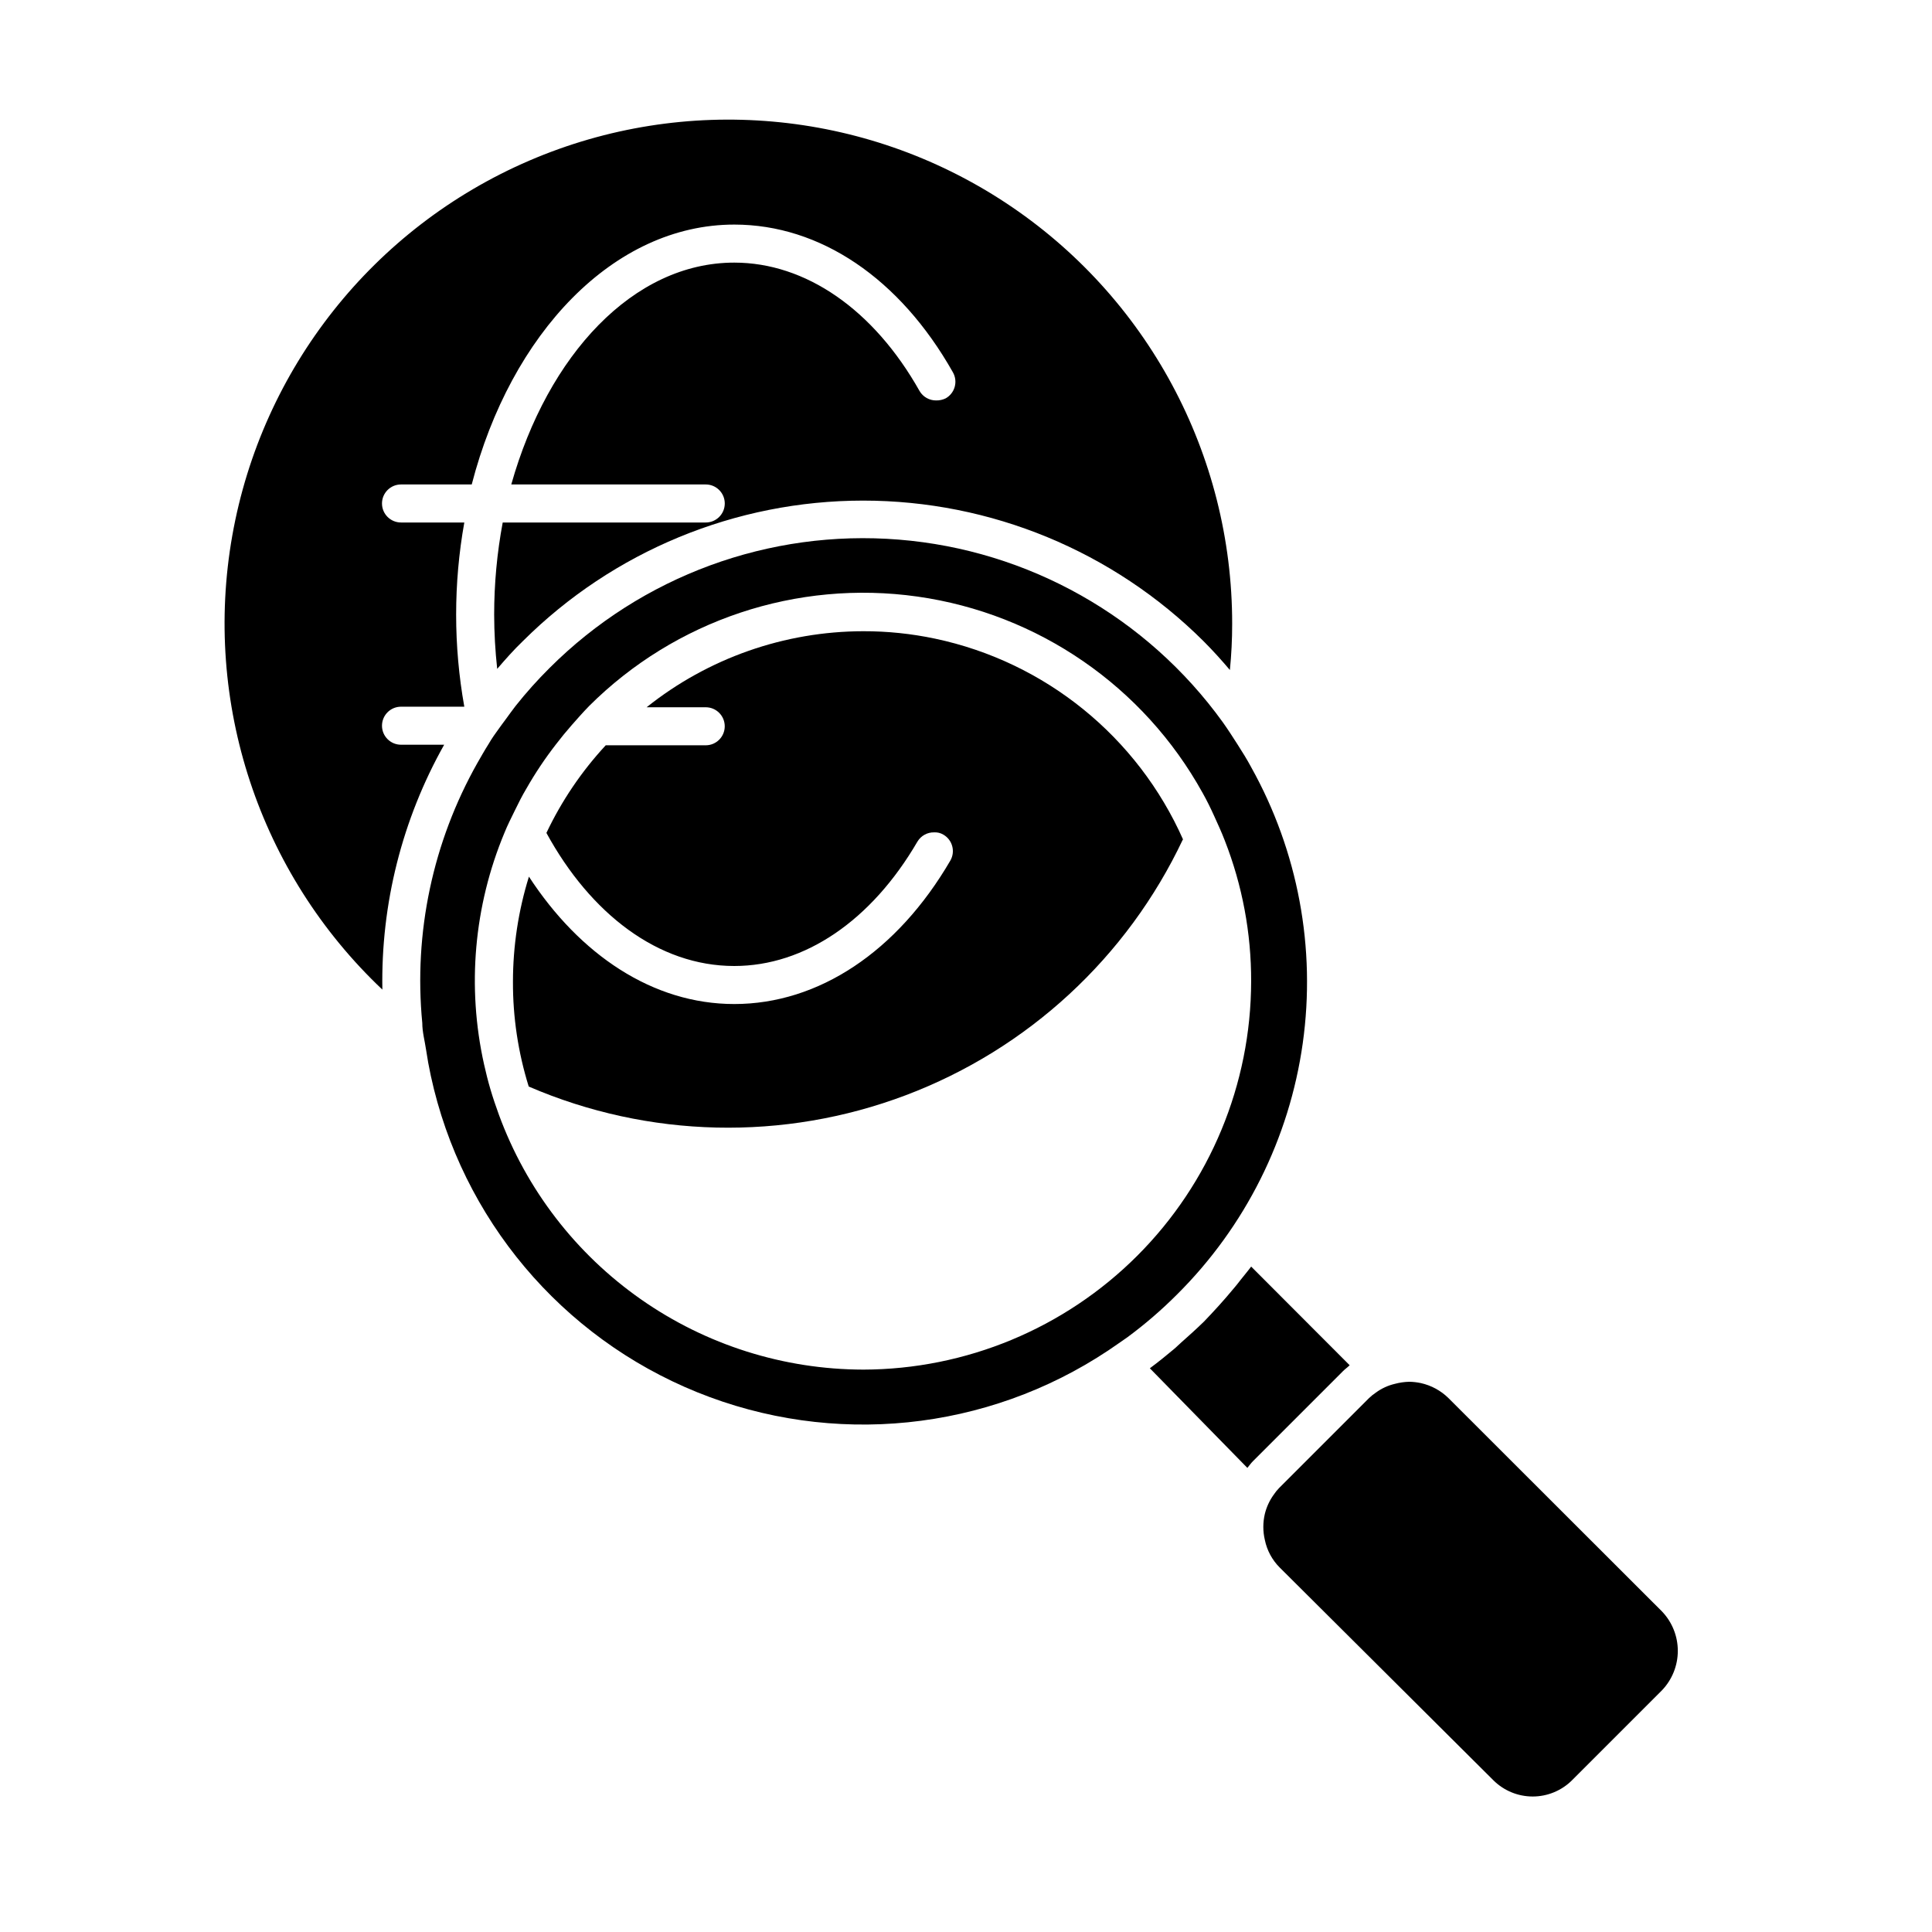
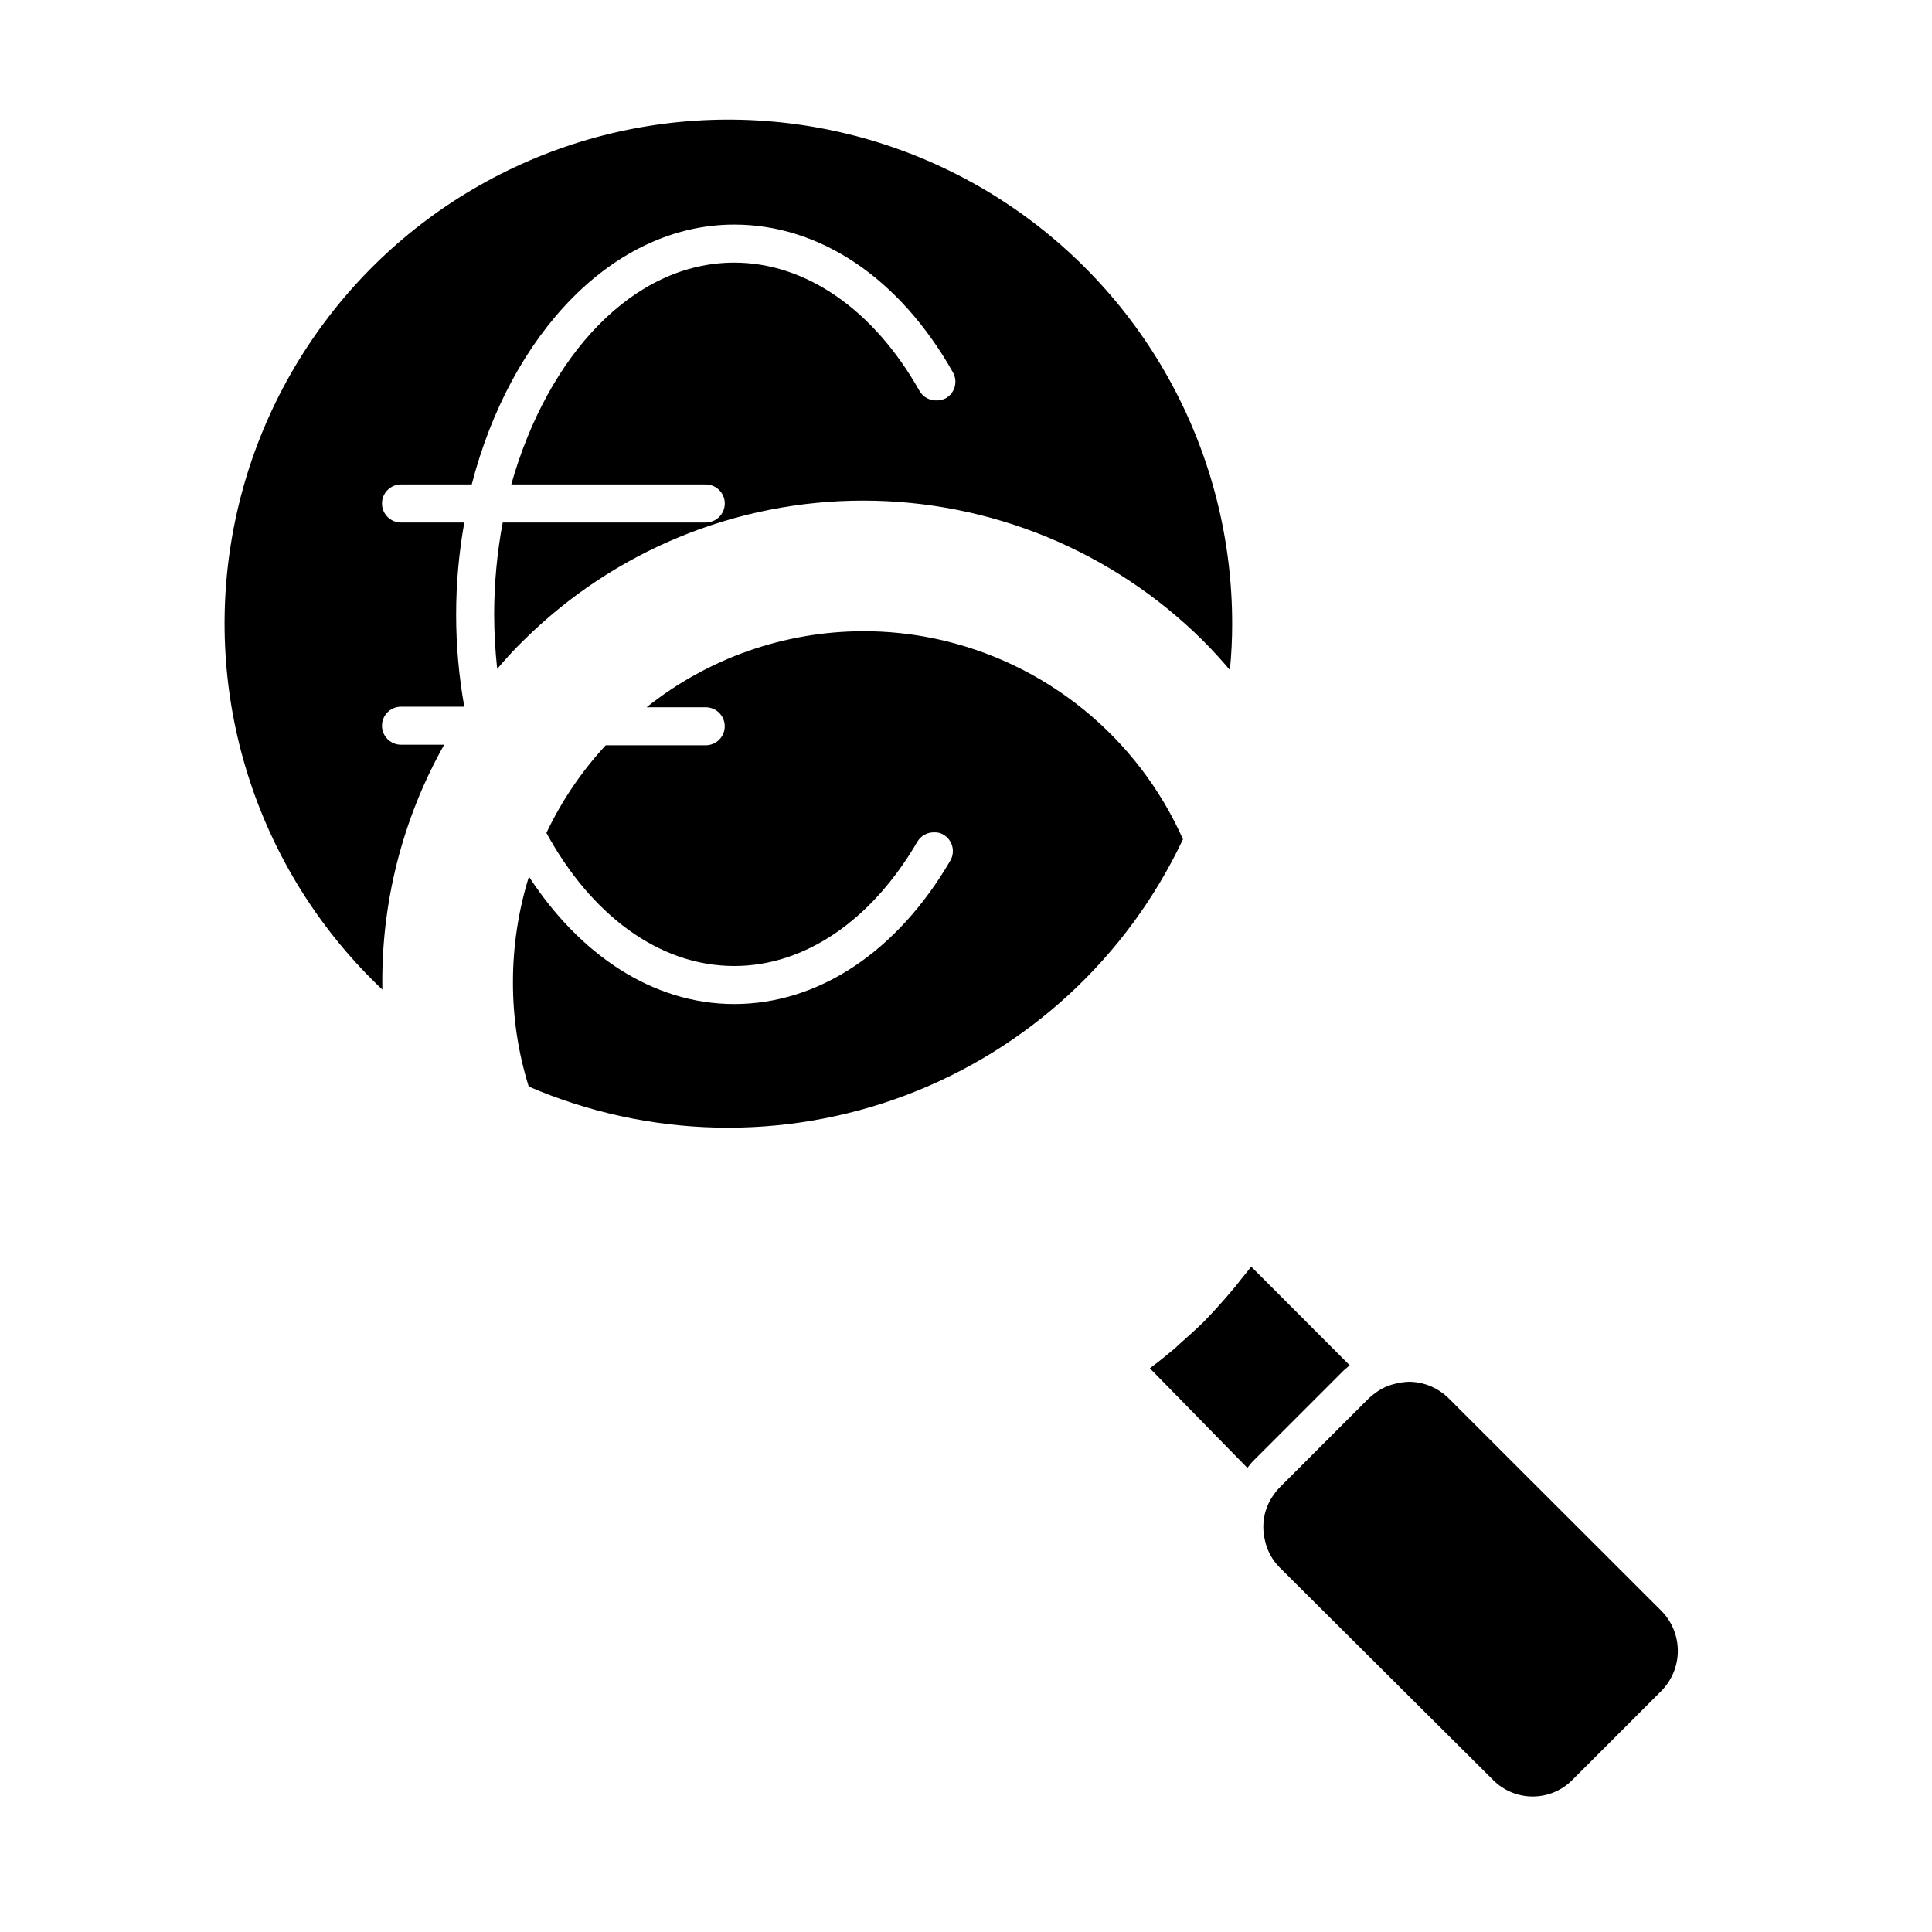
<svg xmlns="http://www.w3.org/2000/svg" fill="#000000" width="800px" height="800px" version="1.1" viewBox="144 144 512 512">
  <g>
    <path d="m457.58 366.6c-12.082-27.328-36.562-47.18-65.797-53.355-6.262-1.32-12.645-1.98-19.043-1.965-20.855 0.039-41.082 7.141-57.383 20.152h15.668c2.781 0 5.039 2.258 5.039 5.039s-2.258 5.039-5.039 5.039h-26.5c-6.391 6.894-11.691 14.727-15.719 23.223 11.688 21.41 29.625 35.266 49.777 35.266 18.691 0 36.375-12.043 48.566-33v0.004c0.93-1.527 2.594-2.449 4.383-2.418 0.863-0.055 1.727 0.156 2.469 0.602 2.398 1.387 3.231 4.445 1.863 6.852-14.055 24.133-34.914 38.039-57.281 38.039-21.562 0-40.91-13.047-54.41-33.754h-0.004c-2.797 9.004-4.223 18.379-4.231 27.809-0.035 9.43 1.375 18.809 4.18 27.812 31.75 13.695 67.578 14.523 99.922 2.301 32.348-12.219 58.68-36.527 73.441-67.797z" />
    <path d="m250.27 341.36c-2.781 0-5.039-2.258-5.039-5.039s2.258-5.039 5.039-5.039h16.777c-2.887-16.145-2.887-32.672 0-48.816h-16.777c-2.781 0-5.039-2.258-5.039-5.039s2.258-5.039 5.039-5.039h18.742c10.328-39.953 37.586-68.871 69.578-68.871 22.773 0 43.883 14.258 57.938 39.145v0.004c0.668 1.168 0.84 2.551 0.48 3.848-0.359 1.297-1.223 2.398-2.394 3.055-0.785 0.379-1.648 0.57-2.519 0.551-1.797 0.02-3.469-0.922-4.383-2.465-12.191-21.664-30.23-34.059-49.121-34.059-26.754 0-49.426 24.484-59.098 58.793h51.539c2.781 0 5.039 2.258 5.039 5.039s-2.258 5.039-5.039 5.039h-53.809c-1.508 8.055-2.266 16.234-2.266 24.434 0.012 4.797 0.281 9.59 0.805 14.359 2.168-2.519 4.383-5.039 6.801-7.356 23.957-23.852 56.383-37.238 90.184-37.238 33.801 0 66.227 13.387 90.184 37.238 2.469 2.469 4.785 5.039 7.004 7.656h-0.004c0.406-4.066 0.609-8.152 0.605-12.242 0.039-44.934-22.531-86.875-60.055-111.59-37.523-24.723-84.965-28.914-126.24-11.148-41.273 17.766-70.844 55.102-78.68 99.348-7.836 44.246 7.109 89.469 39.77 120.33-0.41-22.703 5.242-45.102 16.375-64.891z" />
    <path d="m501.67 505.8-26.098-26.145c-0.855 1.16-1.812 2.266-2.719 3.426s-1.359 1.762-2.117 2.621c-2.418 2.922-5.039 5.793-7.656 8.516-1.965 1.914-4.082 3.828-6.195 5.691l-1.465 1.359c-2.168 1.812-4.383 3.629-6.699 5.34l25.844 26.398c0.504-0.605 0.957-1.258 1.512-1.812l23.832-23.832c0.551-0.555 1.156-0.957 1.762-1.562z" />
    <path d="m560.61 615.78 23.832-23.832h-0.004c2.695-2.812 4.199-6.559 4.199-10.453 0-3.894-1.504-7.641-4.199-10.453l-56.574-56.527c-2.016-1.984-4.547-3.363-7.309-3.981-1.027-0.219-2.07-0.34-3.121-0.352-1.277 0.035-2.547 0.219-3.781 0.551-1.816 0.426-3.531 1.215-5.035 2.32-0.648 0.43-1.258 0.918-1.816 1.461l-23.832 23.832 0.004-0.004c-0.543 0.559-1.031 1.168-1.461 1.816-1.086 1.516-1.871 3.227-2.316 5.035-0.535 2.269-0.535 4.633 0 6.902 0.566 2.766 1.934 5.309 3.93 7.305l56.625 56.379c2.769 2.762 6.519 4.312 10.43 4.312s7.66-1.551 10.43-4.312z" />
-     <path d="m475.57 347.3c-1.109-2.066-2.367-4.082-3.629-6.047-1.258-1.965-2.519-3.93-3.879-5.844-20.148-27.938-51.535-45.633-85.871-48.406-34.332-2.773-68.156 9.656-92.527 33.996-3.203 3.18-6.215 6.543-9.02 10.078-0.957 1.211-1.812 2.469-2.719 3.68l-1.008 1.359c-0.957 1.359-1.965 2.672-2.82 4.031l-0.605 1.008c-1.059 1.664-2.016 3.375-2.973 5.039v-0.004c-11.816 20.934-16.918 44.992-14.609 68.922 0 2.367 0.656 4.734 1.008 7.106 0.352 2.367 0.754 4.586 1.258 6.902v-0.004c8.211 37.891 34.621 69.27 70.555 83.828 35.93 14.559 76.734 10.41 109-11.078 1.664-1.109 3.273-2.266 5.039-3.477 4.66-3.441 9.055-7.231 13.148-11.332 18.074-17.965 29.777-41.344 33.324-66.578 3.547-25.23-1.258-50.93-13.676-73.18zm-102.83 159.66c-21.066-0.039-41.617-6.539-58.875-18.621-17.262-12.078-30.402-29.16-37.656-48.941-0.805-2.215-1.562-4.434-2.215-6.648-0.656-2.215-1.211-4.434-1.715-6.699-4.57-20.508-2.688-41.922 5.391-61.316 0.805-2.016 1.812-3.981 2.769-5.945 0.957-1.965 1.914-3.879 3.023-5.742h0.004c2.348-4.133 4.992-8.086 7.91-11.84 1.309-1.715 2.719-3.426 4.133-5.039 1.41-1.613 3.023-3.426 4.586-5.039l-0.004 0.004c22.852-22.809 55.086-33.559 87.055-29.035 31.965 4.527 59.953 23.805 75.574 52.059 1.109 1.965 2.117 4.031 3.074 6.144 0.957 2.117 1.914 4.18 2.769 6.398 4.668 11.91 7.043 24.594 7.004 37.383-0.039 27.266-10.887 53.402-30.16 72.684-19.273 19.285-45.402 30.141-72.668 30.195z" />
  </g>
</svg>